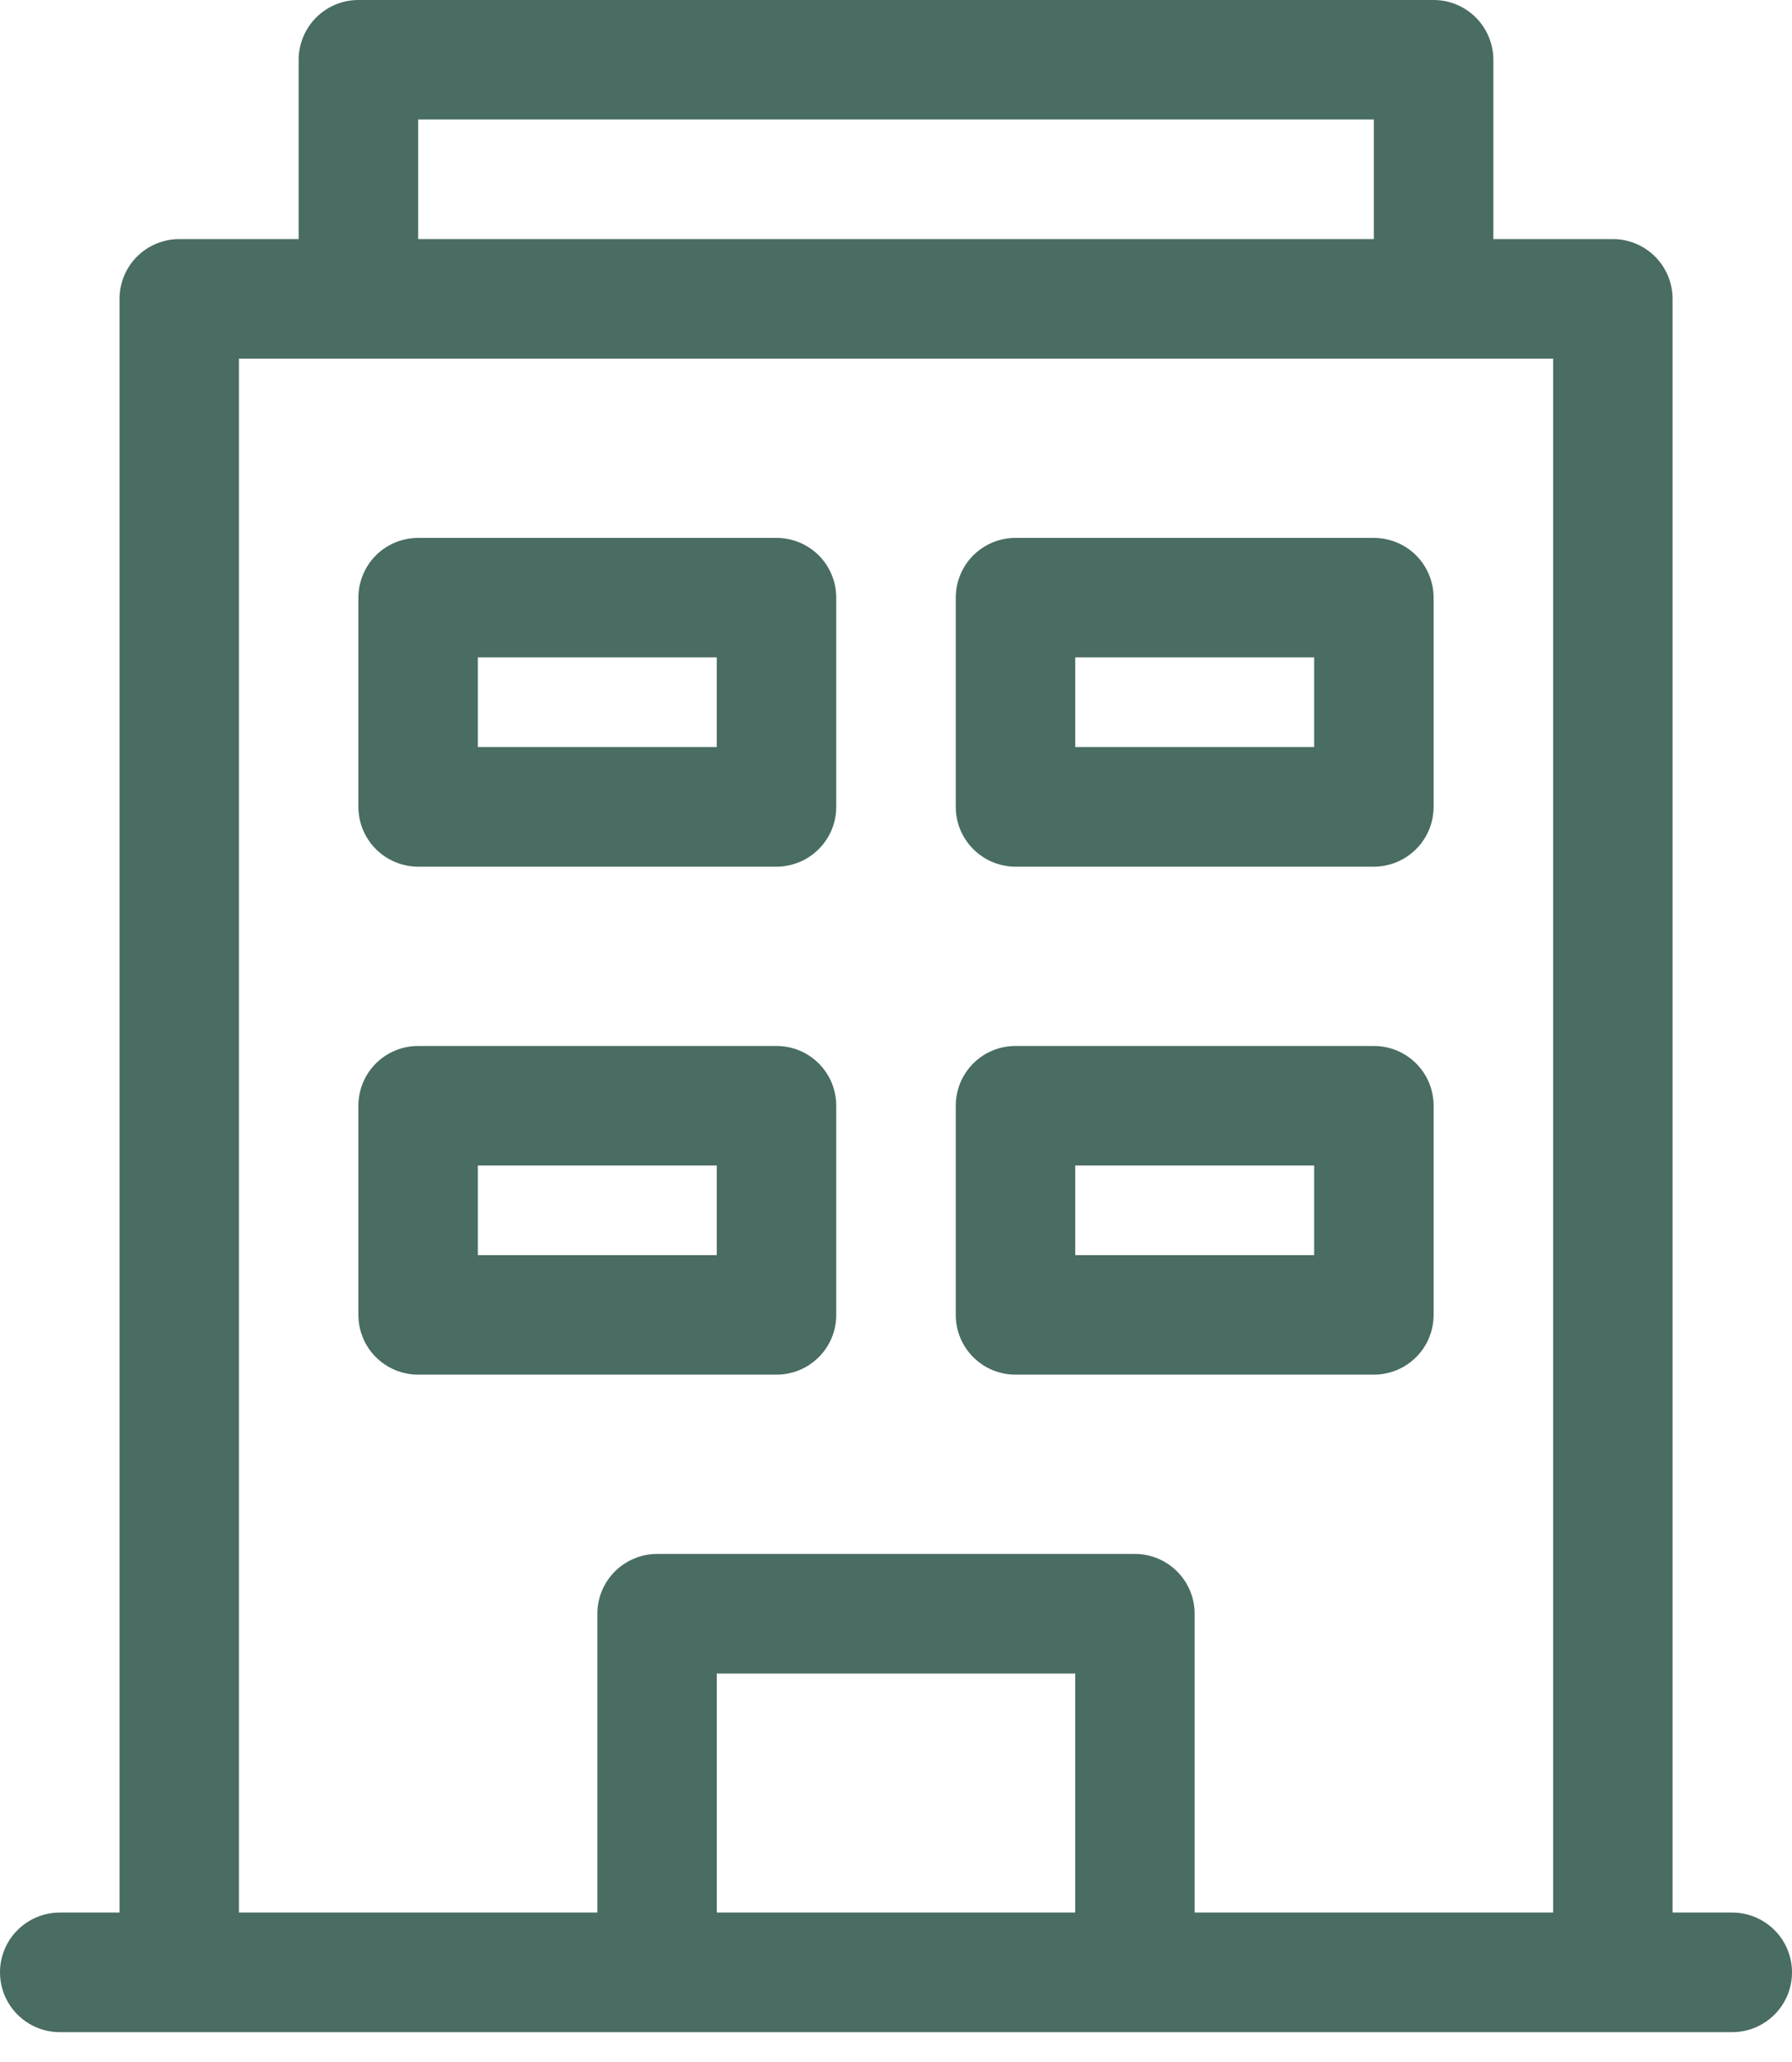
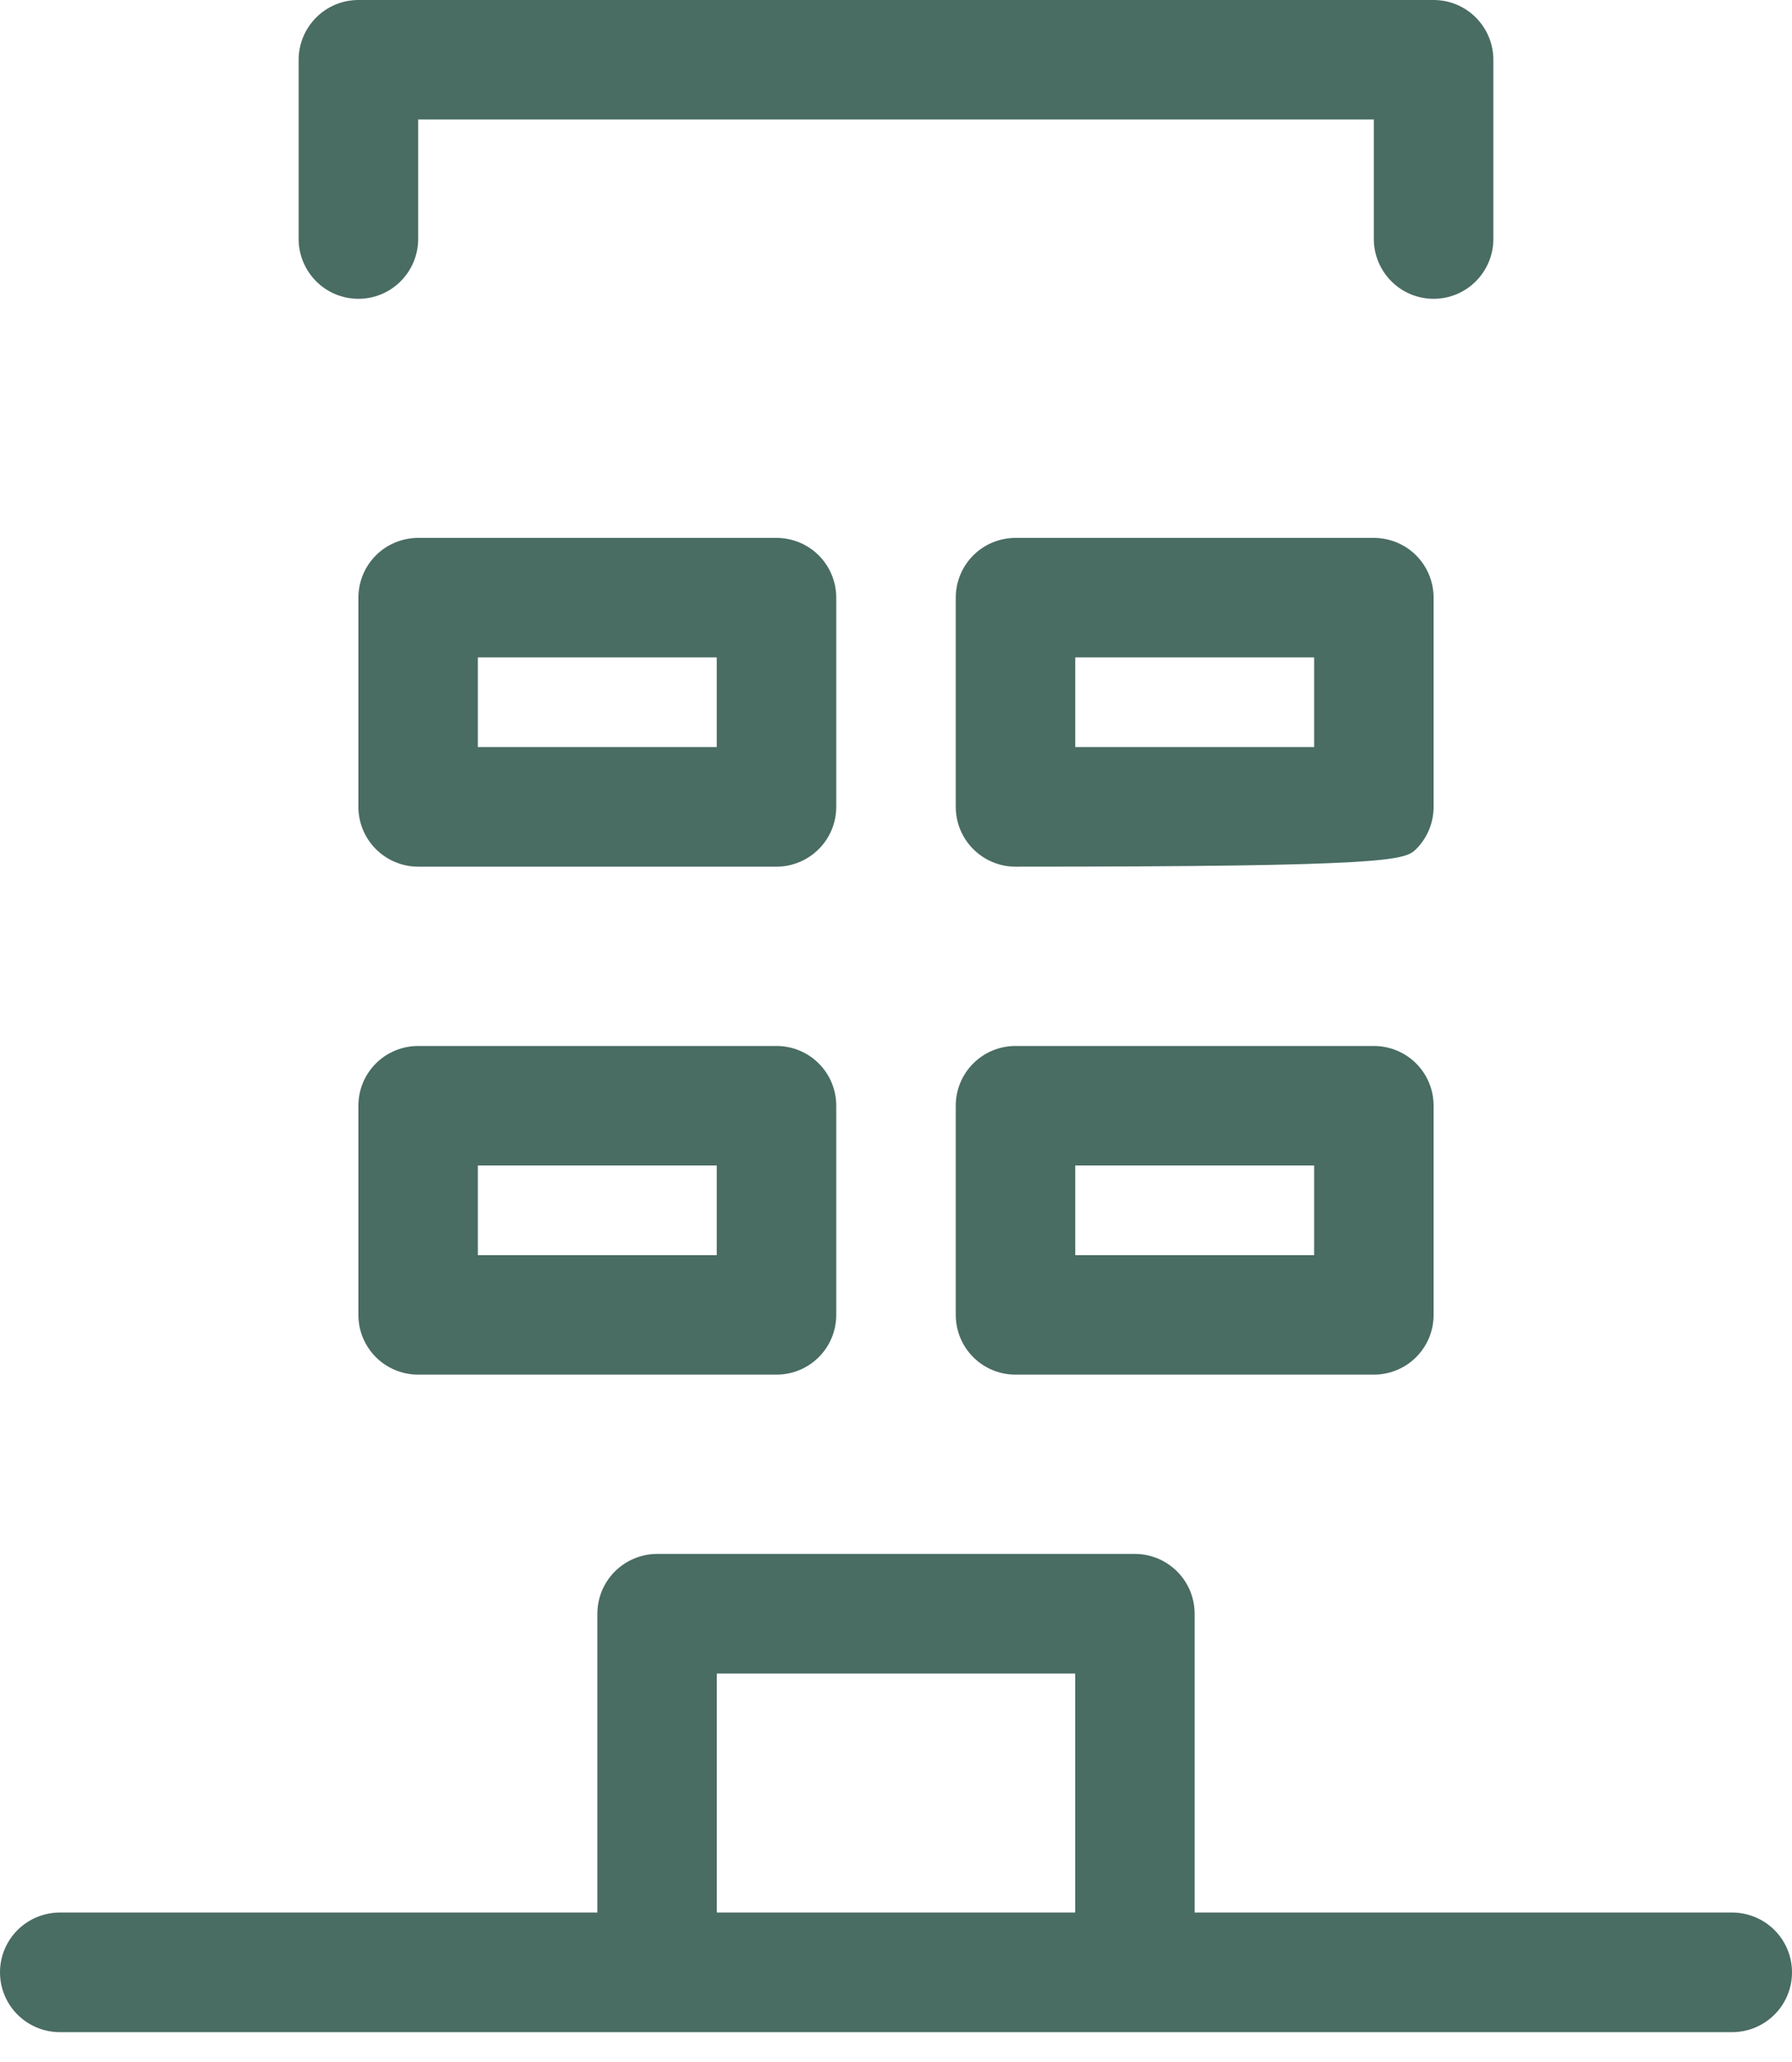
<svg xmlns="http://www.w3.org/2000/svg" width="20" height="23" viewBox="0 0 20 23" fill="none">
-   <path fill-rule="evenodd" clip-rule="evenodd" d="M17.334 4V21.333C17.334 21.51 17.404 21.68 17.529 21.805C17.654 21.93 17.824 22 18.001 22C18.177 22 18.347 21.93 18.472 21.805C18.597 21.68 18.667 21.51 18.667 21.333V3.333C18.667 3.157 18.597 2.987 18.472 2.862C18.347 2.737 18.177 2.667 18.001 2.667H2.001C1.824 2.667 1.654 2.737 1.529 2.862C1.404 2.987 1.334 3.157 1.334 3.333V21.333C1.334 21.51 1.404 21.68 1.529 21.805C1.654 21.93 1.824 22 2.001 22C2.177 22 2.347 21.93 2.472 21.805C2.597 21.68 2.667 21.51 2.667 21.333V4H17.334Z" fill="#496C63" />
  <path fill-rule="evenodd" clip-rule="evenodd" d="M19.333 21.333H0.667C0.49 21.333 0.32 21.404 0.195 21.529C0.07 21.654 0 21.823 0 22C0 22.177 0.07 22.346 0.195 22.471C0.32 22.596 0.49 22.667 0.667 22.667H19.333C19.51 22.667 19.68 22.596 19.805 22.471C19.93 22.346 20 22.177 20 22C20 21.823 19.93 21.654 19.805 21.529C19.68 21.404 19.51 21.333 19.333 21.333V21.333ZM4.667 1.333H15.333V2.667C15.333 2.843 15.404 3.013 15.529 3.138C15.654 3.263 15.823 3.333 16 3.333C16.177 3.333 16.346 3.263 16.471 3.138C16.596 3.013 16.667 2.843 16.667 2.667V0.667C16.667 0.49 16.596 0.32 16.471 0.195C16.346 0.07 16.177 0 16 0L4 0C3.823 0 3.654 0.07 3.529 0.195C3.404 0.32 3.333 0.49 3.333 0.667V2.667C3.333 2.843 3.404 3.013 3.529 3.138C3.654 3.263 3.823 3.333 4 3.333C4.177 3.333 4.346 3.263 4.471 3.138C4.596 3.013 4.667 2.843 4.667 2.667V1.333Z" fill="#496C63" />
-   <path fill-rule="evenodd" clip-rule="evenodd" d="M8 18.667H12V21.333C12 21.51 12.07 21.68 12.195 21.805C12.32 21.93 12.49 22 12.667 22C12.844 22 13.013 21.93 13.138 21.805C13.263 21.68 13.333 21.51 13.333 21.333V18C13.333 17.823 13.263 17.654 13.138 17.529C13.013 17.404 12.844 17.333 12.667 17.333H7.333C7.157 17.333 6.987 17.404 6.862 17.529C6.737 17.654 6.667 17.823 6.667 18V21.333C6.667 21.51 6.737 21.68 6.862 21.805C6.987 21.93 7.157 22 7.333 22C7.51 22 7.68 21.93 7.805 21.805C7.93 21.68 8 21.51 8 21.333V18.667ZM8 7.333V8.333H5.333V7.333H8ZM4.667 6C4.49 6 4.32 6.07 4.195 6.195C4.07 6.32 4 6.49 4 6.667V9C4 9.177 4.07 9.346 4.195 9.471C4.32 9.596 4.49 9.667 4.667 9.667H8.667C8.843 9.667 9.013 9.596 9.138 9.471C9.263 9.346 9.333 9.177 9.333 9V6.667C9.333 6.49 9.263 6.32 9.138 6.195C9.013 6.07 8.843 6 8.667 6H4.667ZM8 13V14H5.333V13H8ZM4.667 11.667C4.49 11.667 4.32 11.737 4.195 11.862C4.07 11.987 4 12.156 4 12.333V14.667C4 14.844 4.07 15.013 4.195 15.138C4.32 15.263 4.49 15.333 4.667 15.333H8.667C8.843 15.333 9.013 15.263 9.138 15.138C9.263 15.013 9.333 14.844 9.333 14.667V12.333C9.333 12.156 9.263 11.987 9.138 11.862C9.013 11.737 8.843 11.667 8.667 11.667H4.667ZM14.667 7.333V8.333H12V7.333H14.667ZM11.333 6C11.156 6 10.987 6.07 10.862 6.195C10.737 6.32 10.667 6.49 10.667 6.667V9C10.667 9.177 10.737 9.346 10.862 9.471C10.987 9.596 11.156 9.667 11.333 9.667H15.333C15.51 9.667 15.68 9.596 15.805 9.471C15.93 9.346 16 9.177 16 9V6.667C16 6.49 15.93 6.32 15.805 6.195C15.68 6.07 15.51 6 15.333 6H11.333ZM14.667 13V14H12V13H14.667ZM11.333 11.667C11.156 11.667 10.987 11.737 10.862 11.862C10.737 11.987 10.667 12.156 10.667 12.333V14.667C10.667 14.844 10.737 15.013 10.862 15.138C10.987 15.263 11.156 15.333 11.333 15.333H15.333C15.51 15.333 15.68 15.263 15.805 15.138C15.93 15.013 16 14.844 16 14.667V12.333C16 12.156 15.93 11.987 15.805 11.862C15.68 11.737 15.51 11.667 15.333 11.667H11.333Z" fill="#496C63" />
+   <path fill-rule="evenodd" clip-rule="evenodd" d="M8 18.667H12V21.333C12 21.51 12.07 21.68 12.195 21.805C12.32 21.93 12.49 22 12.667 22C12.844 22 13.013 21.93 13.138 21.805C13.263 21.68 13.333 21.51 13.333 21.333V18C13.333 17.823 13.263 17.654 13.138 17.529C13.013 17.404 12.844 17.333 12.667 17.333H7.333C7.157 17.333 6.987 17.404 6.862 17.529C6.737 17.654 6.667 17.823 6.667 18V21.333C6.667 21.51 6.737 21.68 6.862 21.805C6.987 21.93 7.157 22 7.333 22C7.51 22 7.68 21.93 7.805 21.805C7.93 21.68 8 21.51 8 21.333V18.667ZM8 7.333V8.333H5.333V7.333H8ZM4.667 6C4.49 6 4.32 6.07 4.195 6.195C4.07 6.32 4 6.49 4 6.667V9C4 9.177 4.07 9.346 4.195 9.471C4.32 9.596 4.49 9.667 4.667 9.667H8.667C8.843 9.667 9.013 9.596 9.138 9.471C9.263 9.346 9.333 9.177 9.333 9V6.667C9.333 6.49 9.263 6.32 9.138 6.195C9.013 6.07 8.843 6 8.667 6H4.667ZM8 13V14H5.333V13H8ZM4.667 11.667C4.49 11.667 4.32 11.737 4.195 11.862C4.07 11.987 4 12.156 4 12.333V14.667C4 14.844 4.07 15.013 4.195 15.138C4.32 15.263 4.49 15.333 4.667 15.333H8.667C8.843 15.333 9.013 15.263 9.138 15.138C9.263 15.013 9.333 14.844 9.333 14.667V12.333C9.333 12.156 9.263 11.987 9.138 11.862C9.013 11.737 8.843 11.667 8.667 11.667H4.667ZM14.667 7.333V8.333H12V7.333H14.667ZM11.333 6C11.156 6 10.987 6.07 10.862 6.195C10.737 6.32 10.667 6.49 10.667 6.667V9C10.667 9.177 10.737 9.346 10.862 9.471C10.987 9.596 11.156 9.667 11.333 9.667C15.51 9.667 15.68 9.596 15.805 9.471C15.93 9.346 16 9.177 16 9V6.667C16 6.49 15.93 6.32 15.805 6.195C15.68 6.07 15.51 6 15.333 6H11.333ZM14.667 13V14H12V13H14.667ZM11.333 11.667C11.156 11.667 10.987 11.737 10.862 11.862C10.737 11.987 10.667 12.156 10.667 12.333V14.667C10.667 14.844 10.737 15.013 10.862 15.138C10.987 15.263 11.156 15.333 11.333 15.333H15.333C15.51 15.333 15.68 15.263 15.805 15.138C15.93 15.013 16 14.844 16 14.667V12.333C16 12.156 15.93 11.987 15.805 11.862C15.68 11.737 15.51 11.667 15.333 11.667H11.333Z" fill="#496C63" />
</svg>